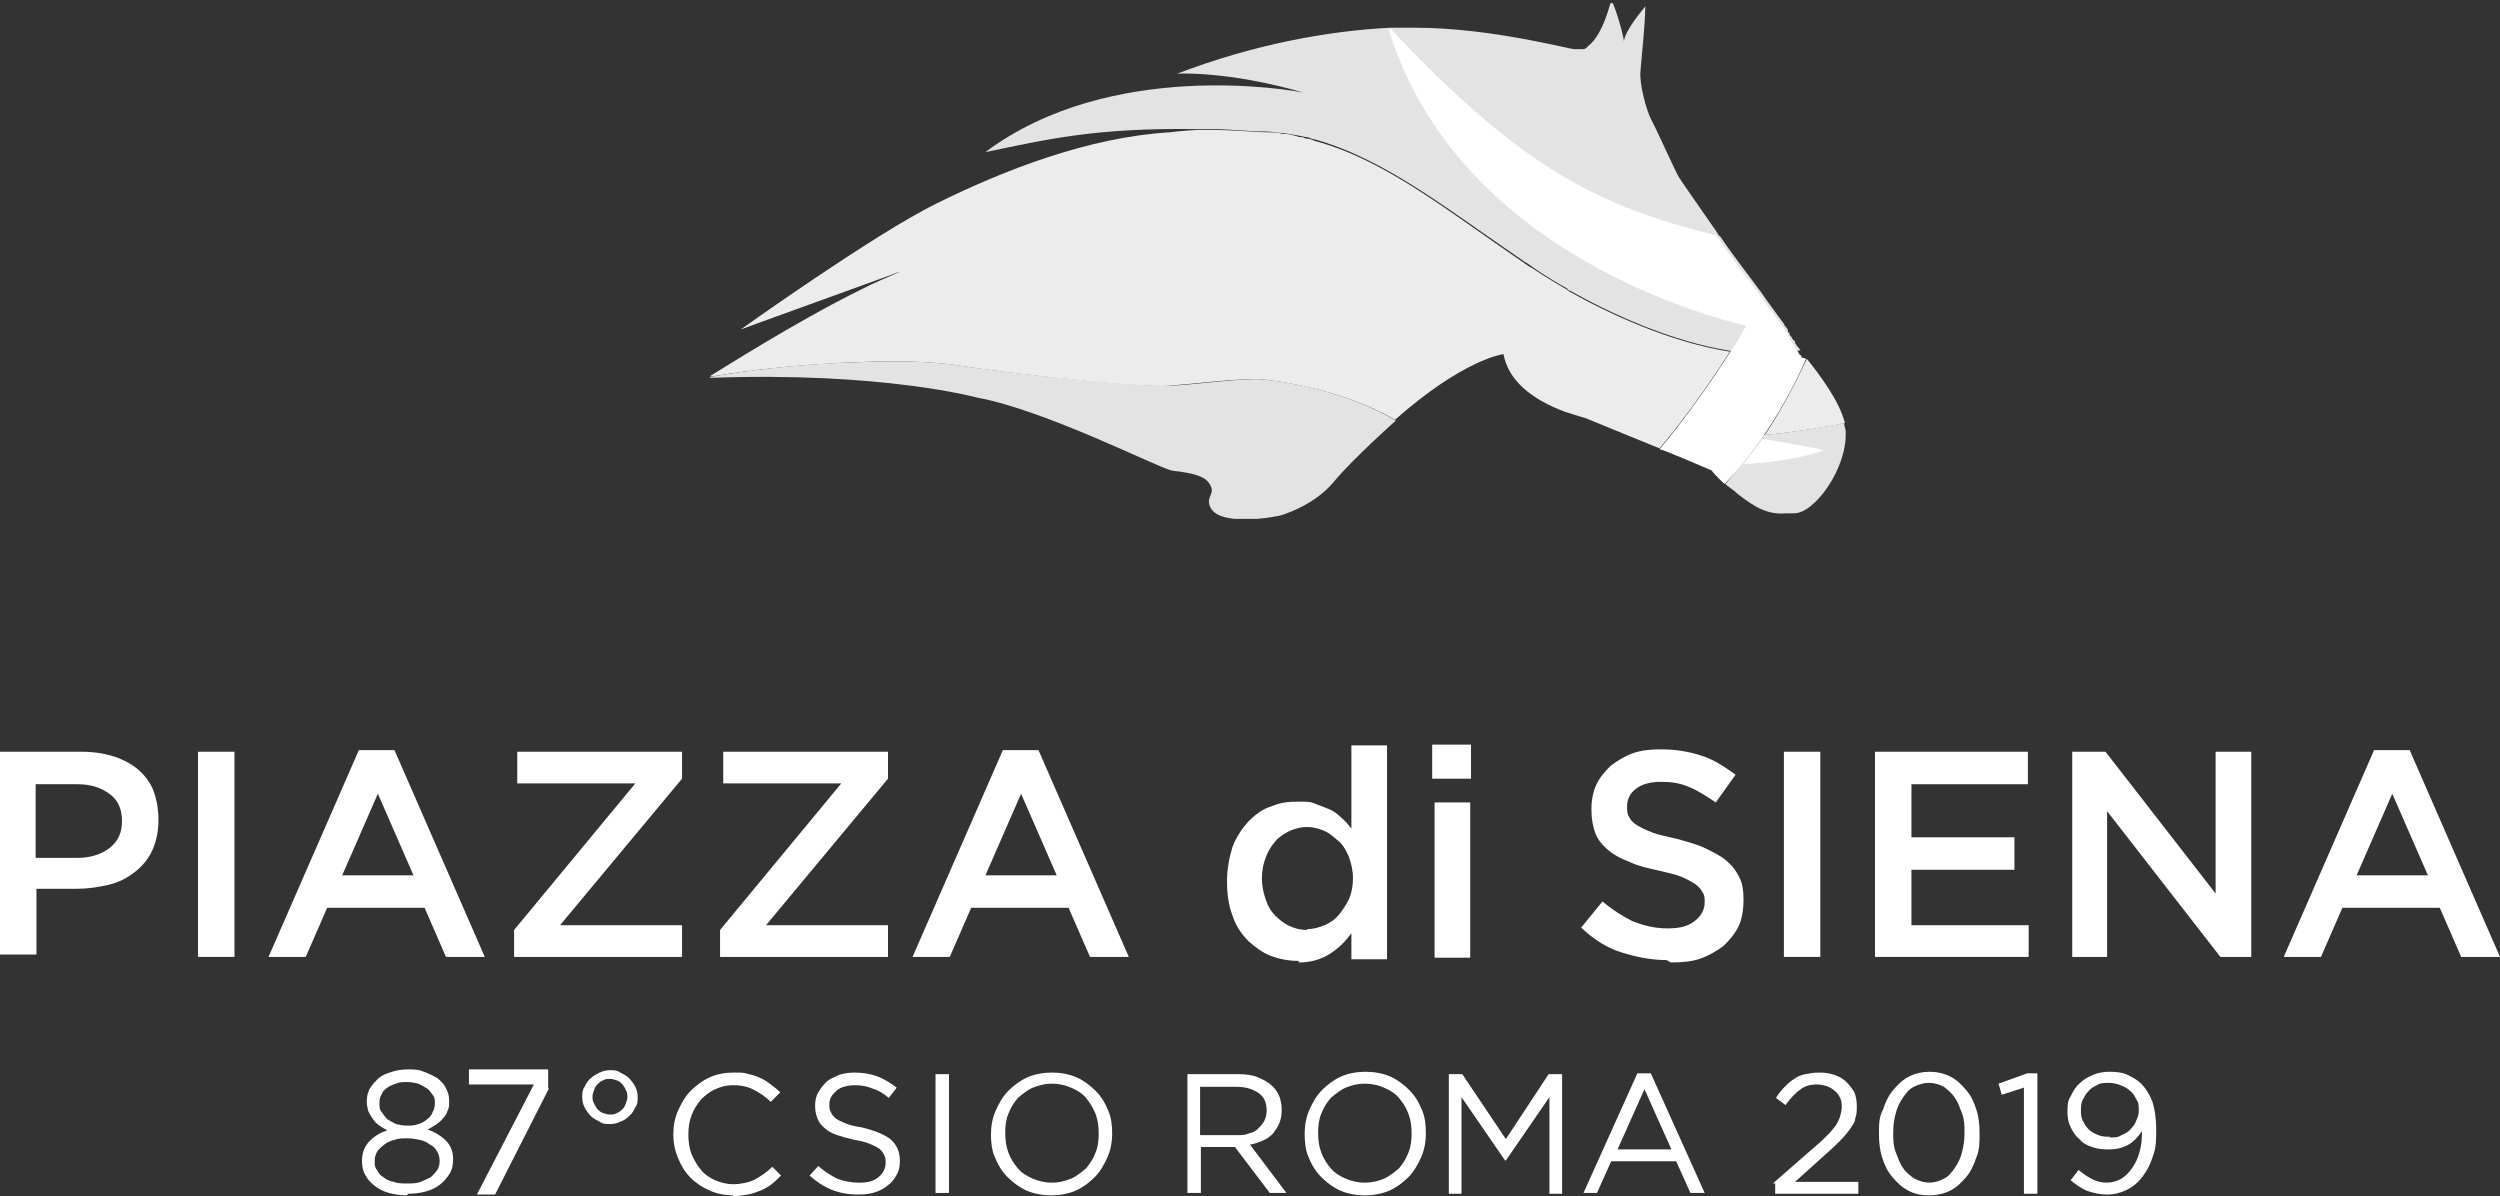
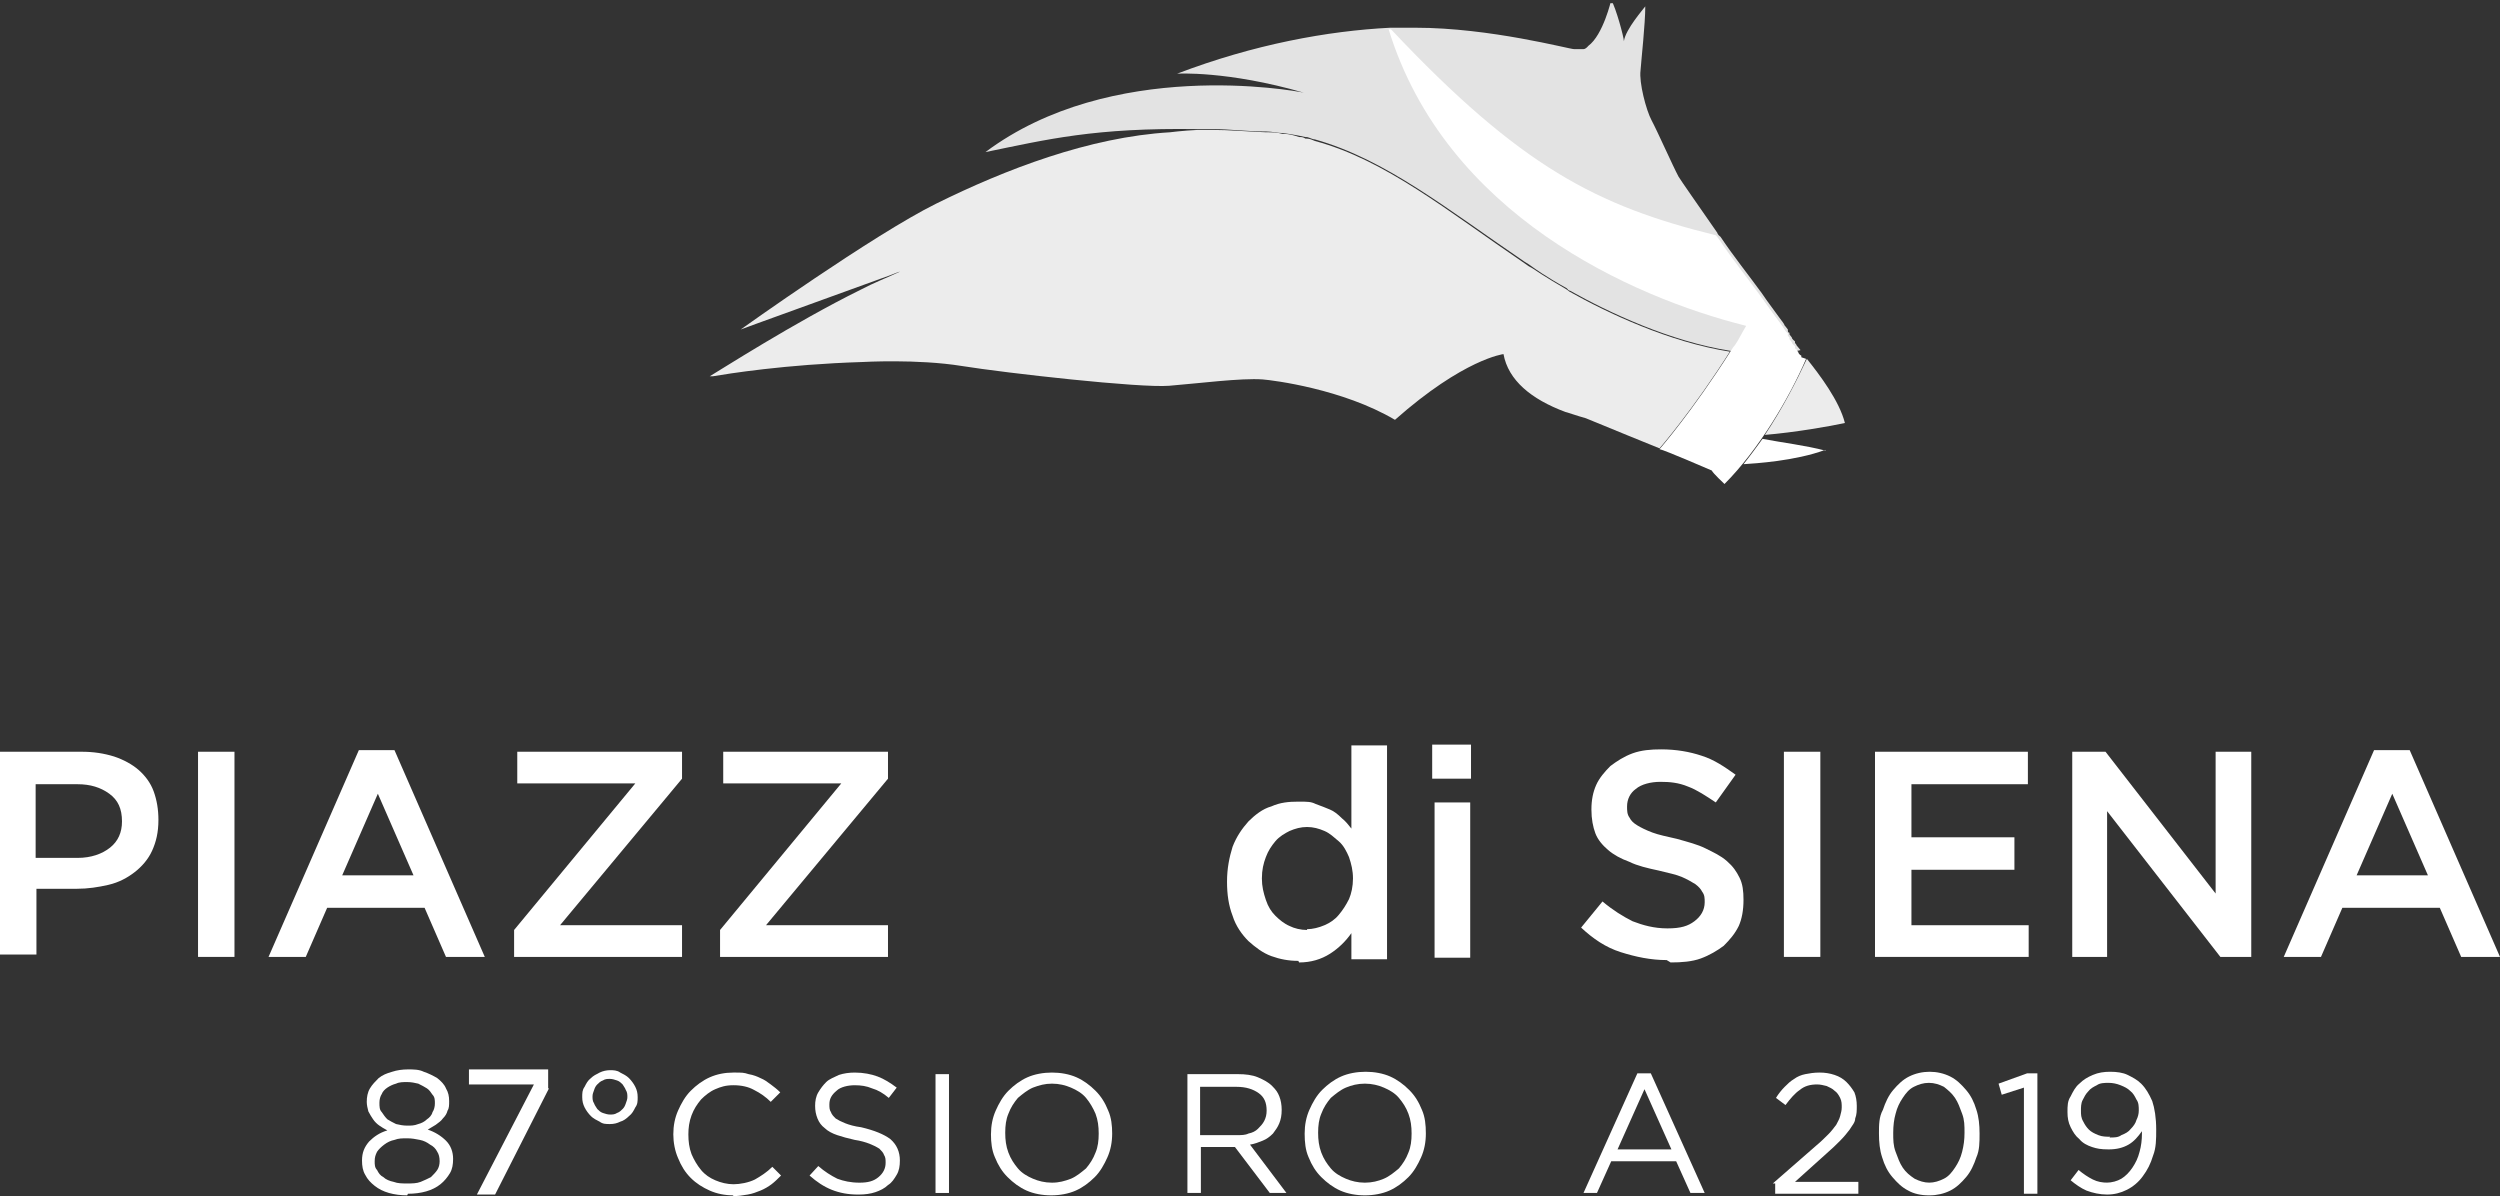
<svg xmlns="http://www.w3.org/2000/svg" id="Livello_1" data-name="Livello 1" version="1.1" viewBox="0 0 315.6 151">
  <rect x="0" y="0" width="315.6" height="151" fill="#333333" stroke="none" />
  <defs>
    <style>
      .cls-1 {
        isolation: isolate;
      }

      .cls-2 {
        fill: none;
      }

      .cls-2, .cls-3, .cls-4, .cls-5 {
        stroke-width: 0px;
      }

      .cls-6 {
        clip-path: url(#clippath-1);
      }

      .cls-3 {
        fill: #e3e3e3;
      }

      .cls-7 {
        clip-path: url(#clippath);
      }

      .cls-4 {
        fill: #fff;
      }

      .cls-5 {
        fill: #ececec;
      }

      .cls-8 {
        mix-blend-mode: multiply;
      }
    </style>
    <clipPath id="clippath">
      <rect class="cls-2" x="89.6" y=".4" width="143.4" height="65.1" />
    </clipPath>
    <clipPath id="clippath-1">
      <rect class="cls-2" x="89.6" y=".4" width="143.4" height="65.1" />
    </clipPath>
  </defs>
  <g class="cls-1">
    <g id="Livello_1-2" data-name="Livello 1-2">
      <g>
        <g class="cls-8">
          <g class="cls-7">
            <g class="cls-6">
              <g>
-                 <path class="cls-3" d="M222.7,54.9c3.7-.3,8.2-1.1,10.1-1.5,0,.4.2.7.2,1.1.2,4.6-3.9,10.3-6.5,10.3s-1,0-1,0c-2.2.2-3.8-.6-6.2-2.5-.5-.5-1.1-.8-1.5-1.2,0,0,3-3.4,4.9-6.2" />
                <path class="cls-3" d="M227.3,44.2h0c-1.2.3-2.5.4-3.8.4h-2.4c-.8,0-1.6-.2-2.6-.3h0c-7.7-1.2-15.5-4.9-20.3-7.6-.2,0-.3-.2-.4-.3-2.7-1.5-4.2-2.6-4.2-2.6-.4-.3-.7-.5-1.2-.8-9.7-6.6-17.5-12.9-26.4-15.4-.3,0-.6-.2-1-.3h-.2c-1.3-.3-2.8-.5-2.8-.5-.7,0-1.4-.2-2.1-.2-2.5,0-4.6-.3-6.7-.3h-2c-13-.2-19,1.3-26.8,2.9,15.9-11.9,38.8-7.8,40.2-7.5-9.7-2.8-16-2.4-16-2.4,9.7-3.7,19-5.4,26.9-5.8h3.2c9.4,0,19.4,2.7,20,2.7h1.2c.3,0,.6-.4.6-.4,1.9-1.4,2.9-5.8,2.9-5.8.6,1,1.6,4.7,1.6,5.2h0c.2-1.5,2.5-4.1,2.7-4.4,0,2.2-.5,6.7-.6,8.1-.2,1.5.7,5,1.4,6.3s2.7,5.8,3.4,7.1c.3.5,2.4,3.5,4.9,7.1,0,0,0,.2.4.5,1.6,2.4,3.6,4.9,5.2,7.1.8,1.2,1.6,2.2,2.3,3.2.2.3.5.6.6.9.2.2.3.4.4.5h0v.2s0,.2.2.2h0v.2s.2.3.3.4c0,.2.3.4.4.5v.2h0c.2.2.2.3.2.3" />
-                 <path class="cls-3" d="M89.6,47.6s8.1-1.6,19.4-1.9c0,0,6.9-.4,12.5.5s22.6,2.7,26.3,2.5,9-1,11.6-.8c2.7.2,10.9,1.6,16.8,5.2,0,0-5.4,4.8-7.8,7.7s-6,4-6.5,4.2-8.3,1.7-9.2-1.2c-.4-1.2.8-1.5,0-2.7-.7-1.3-3.4-1.5-4.8-1.7-2-.5-15.9-7.6-24.5-9.2,0,0-12-3.3-33.7-2.5" />
                <path class="cls-5" d="M218.5,44.2c-4.8,7.6-9,12.4-9,12.4,0,0-7.4-3-9.3-3.8-1.1-.3-2.5-.8-2.6-.8-4.3-1.6-7.2-4-7.8-7.3,0,0-5,.6-13.7,8.3-6.6-3.9-15.4-5-16.7-5.1-2.7-.2-8.1.5-11.8.8-3.7.3-20.6-1.6-26.2-2.5s-12.5-.5-12.5-.5c-9.8.3-17.1,1.5-18.9,1.8h-.4c1.2-.7,10.7-6.8,19-10.9h0c1.7-.9,3.5-1.6,5-2.3-.2,0-1,.4-2.2.8-5.2,1.9-17.7,6.4-17.9,6.5,0,0,16.8-12,24.7-15.9,8.7-4.3,19.3-8.4,29.5-9,0,0,1.5-.2,3.5-.3h1.9c2,0,4.3.2,6.7.3.7,0,1.4,0,2.1.2h.2c.6,0,1.3.2,1.9.4.3,0,.5,0,.8.2h.2c.4,0,.7.2,1,.3,8.9,2.4,16.7,8.8,26.4,15.4.4.3.7.5,1.1.7,0,0,1.6,1.1,4.2,2.6,0,0,.3.2.4.3,4.8,2.7,12.6,6.4,20.3,7.6" />
                <path class="cls-5" d="M232.9,53.4c-1.8.4-6.4,1.2-10.1,1.5,2.2-3.3,4-6.8,5.3-9.6,1.6,2,4.1,5.3,4.8,8.1" />
                <path class="cls-4" d="M225.8,42.2c-1.6-.3-3.5-.6-5.5-1.1-14.3-3.6-37.8-14-45-37.4h.3c16.4,17.4,26,22.3,41,26,0,0,.2.2.4.5,1.6,2.4,3.6,4.9,5.2,7.1.8,1.2,1.6,2.2,2.3,3.2.2.3.5.6.6.9.2.2.3.4.4.5h0" />
                <path class="cls-4" d="M228,45.3c-2.1,4.9-6,11.5-10.3,15.8,0,0-1.5-1.4-1.6-1.7,0,0-6-2.6-6.6-2.7,0,0,4.1-4.7,9-12.4h0c.2-.3.3-.5.5-.7.5-.7.9-1.6,1.4-2.4,0-.2.3-.5.4-.6.2-.3.4-.6.5-.9.4-.6.7-1.4,1.1-2.1.8,1.2,1.6,2.3,2.3,3.2.2.3.5.6.6.9,0,.2.3.4.4.5h0v.2l.2.2h0v.2s.2.3.3.4c0,.2.3.4.4.5v.2h0s0,.2.2.2h0s0,.2.2.3c0,.2.2.4.4.5v.2h0" />
                <path class="cls-4" d="M230.4,56.8c-3.8,1.4-8.8,1.7-10.3,1.8.8-1,1.6-2.1,2.4-3.2,2.6.5,5.3.8,8,1.5" />
              </g>
            </g>
          </g>
        </g>
        <path class="cls-4" d="M0,94.9h10.3c1.5,0,2.8.2,4.1.6,1.2.4,2.3,1,3.1,1.7s1.5,1.6,1.9,2.7.6,2.3.6,3.6h0c0,1.6-.3,2.8-.8,3.9s-1.3,2-2.2,2.7-2,1.3-3.3,1.6-2.6.5-4,.5h-5.1v8.3H0v-25.9h0v.3ZM9.8,108.3c1.7,0,3.1-.5,4.1-1.3s1.5-1.9,1.5-3.3h0c0-1.6-.5-2.7-1.6-3.5s-2.4-1.2-4-1.2h-5.3v9.3h5.3Z" />
        <rect class="cls-4" x="25" y="94.9" width="4.6" height="25.9" />
        <path class="cls-4" d="M45.6,94.7h4.2l11.4,26.1h-4.9l-2.7-6.2h-12.3l-2.7,6.2h-4.7l11.4-26.1h.3ZM52.2,110.5l-4.5-10.3-4.5,10.3h9Z" />
        <polygon class="cls-4" points="64.9 117.4 80.2 98.9 65.3 98.9 65.3 94.9 86.1 94.9 86.1 98.3 70.7 116.8 86.1 116.8 86.1 120.8 64.9 120.8 64.9 117.4" />
        <polygon class="cls-4" points="90.9 117.4 106.2 98.9 91.3 98.9 91.3 94.9 112.1 94.9 112.1 98.3 96.7 116.8 112.1 116.8 112.1 120.8 90.9 120.8 90.9 117.4" />
-         <path class="cls-4" d="M126.9,94.7h4.2l11.4,26.1h-4.9l-2.7-6.2h-12.3l-2.7,6.2h-4.7l11.4-26.1h.3ZM133.4,110.5l-4.5-10.3-4.5,10.3h9Z" />
        <path class="cls-4" d="M163.9,121.3c-1.2,0-2.3-.2-3.4-.6s-2-1.1-2.9-1.9c-.8-.8-1.6-1.9-2-3.2-.5-1.3-.7-2.7-.7-4.3h0c0-1.7.3-3.1.7-4.4.5-1.3,1.2-2.3,2-3.2.8-.8,1.8-1.6,2.9-1.9,1.1-.5,2.2-.6,3.4-.6s1.6,0,2.2.3c.6.2,1.3.5,1.8.7s1,.6,1.5,1.1c.5.4.8.8,1.2,1.3v-10.5h4.5v27h-4.5v-3.3c-.7,1-1.6,1.9-2.7,2.6s-2.4,1.1-3.9,1.1M165,117.3c.7,0,1.5-.2,2.2-.5s1.3-.7,1.8-1.3.9-1.2,1.3-2c.3-.7.5-1.6.5-2.6h0c0-1-.2-1.8-.5-2.7-.3-.7-.7-1.5-1.3-2s-1.1-1-1.8-1.3-1.4-.5-2.2-.5-1.5.2-2.2.5c-.6.3-1.3.7-1.8,1.3s-.9,1.2-1.2,2-.5,1.6-.5,2.7h0c0,1,.2,1.8.5,2.7s.7,1.5,1.2,2,1.1,1,1.8,1.3c.6.3,1.4.5,2.2.5" />
        <path class="cls-4" d="M180.8,94h4.9v4.3h-4.9v-4.3ZM181.1,101.3h4.5v19.6h-4.5v-19.6Z" />
        <path class="cls-4" d="M210.4,121.2c-2,0-3.9-.4-5.8-1s-3.5-1.7-5-3.1l2.7-3.3c1.3,1.1,2.6,1.9,3.8,2.5,1.3.5,2.7.9,4.4.9s2.6-.3,3.4-.9,1.3-1.4,1.3-2.4h0c0-.5,0-.9-.3-1.3-.2-.4-.5-.7-.9-1-.5-.3-1-.6-1.7-.9s-1.7-.5-2.9-.8c-1.4-.3-2.7-.6-3.7-1.1-1.1-.4-2-.9-2.7-1.5s-1.3-1.3-1.6-2.1-.5-1.8-.5-3h0c0-1.2.2-2.2.6-3.1s1.1-1.7,1.8-2.4c.8-.6,1.7-1.2,2.8-1.6,1.1-.4,2.3-.5,3.6-.5,1.9,0,3.6.3,5.1.8,1.6.5,2.9,1.4,4.3,2.4l-2.5,3.5c-1.2-.8-2.4-1.6-3.5-2-1.2-.5-2.3-.6-3.5-.6s-2.4.3-3.1.9c-.7.5-1.1,1.3-1.1,2.2h0c0,.5,0,1,.3,1.4.2.4.5.7,1,1s1.1.6,1.9.9,1.8.5,3.1.8c1.4.4,2.6.7,3.6,1.2s1.9.9,2.7,1.6,1.2,1.3,1.6,2.1c.4.8.5,1.7.5,2.8h0c0,1.3-.2,2.4-.6,3.3-.5,1-1.1,1.7-1.9,2.5-.8.6-1.8,1.2-2.9,1.6s-2.4.5-3.8.5" />
        <rect class="cls-4" x="225.2" y="94.9" width="4.6" height="25.9" />
        <polygon class="cls-4" points="236.7 94.9 256 94.9 256 99 241.3 99 241.3 105.7 254.3 105.7 254.3 109.8 241.3 109.8 241.3 116.8 256.1 116.8 256.1 120.8 236.7 120.8 236.7 94.9" />
        <polygon class="cls-4" points="261.6 94.9 265.8 94.9 279.7 112.8 279.7 94.9 284.2 94.9 284.2 120.8 280.3 120.8 266 102.4 266 120.8 261.6 120.8 261.6 94.9" />
        <path class="cls-4" d="M300,94.7h4.2l11.4,26.1h-4.9l-2.7-6.2h-12.3l-2.7,6.2h-4.7l11.4-26.1h.3ZM306.5,110.5l-4.5-10.3-4.5,10.3h9Z" />
        <g>
          <path class="cls-4" d="M92.6,150.9c-1.1,0-2.1-.2-3-.6s-1.7-.9-2.4-1.6c-.7-.7-1.2-1.5-1.6-2.5-.4-.9-.6-2-.6-3h0c0-1.1.2-2.1.6-3s.9-1.8,1.6-2.5,1.5-1.3,2.4-1.7c.9-.4,1.9-.6,3-.6s1.3,0,1.9.2c.6.1,1.1.3,1.5.5.5.2.9.5,1.3.8s.8.6,1.2,1l-1.2,1.2c-.6-.6-1.3-1.1-2.1-1.5-.7-.4-1.6-.6-2.6-.6s-1.6.2-2.3.5c-.7.3-1.3.8-1.8,1.3-.5.6-.9,1.2-1.2,2-.3.8-.4,1.6-.4,2.4h0c0,.9.1,1.7.4,2.5.3.7.7,1.4,1.2,2s1.1,1,1.8,1.3c.7.3,1.5.5,2.3.5s1.9-.2,2.7-.6c.7-.4,1.5-.9,2.2-1.6l1.1,1.1c-.4.4-.8.8-1.2,1.1-.4.3-.9.6-1.4.8-.5.2-1,.4-1.6.5s-1.2.2-1.9.2" />
          <path class="cls-4" d="M108.3,150.8c-1.2,0-2.3-.2-3.3-.6s-1.9-1-2.8-1.8l1.1-1.2c.8.7,1.6,1.2,2.4,1.6.8.3,1.7.5,2.8.5s1.8-.2,2.4-.7.9-1.1.9-1.8h0c0-.4,0-.7-.2-1-.1-.3-.3-.5-.6-.8-.3-.2-.7-.4-1.2-.6s-1.2-.4-1.9-.5c-.9-.2-1.6-.4-2.2-.6s-1.2-.5-1.6-.9c-.4-.3-.7-.7-.9-1.2-.2-.5-.3-1-.3-1.6h0c0-.6.1-1.2.4-1.7s.6-.9,1-1.3,1-.6,1.6-.9c.6-.2,1.3-.3,2-.3,1.1,0,2.1.2,2.9.5s1.6.8,2.4,1.4l-1,1.3c-.7-.6-1.4-1-2.1-1.2-.7-.3-1.4-.4-2.2-.4s-1.8.2-2.3.7c-.6.5-.9,1-.9,1.7h0c0,.4,0,.7.2,1,.1.3.3.5.6.8.3.2.7.4,1.2.6s1.2.4,2,.5c1.7.4,2.9.9,3.7,1.5.8.7,1.2,1.6,1.2,2.7h0c0,.7-.1,1.3-.4,1.8s-.6,1-1.1,1.3c-.4.4-1,.7-1.6.9-.6.2-1.3.3-2.1.3" />
          <rect class="cls-4" x="118.1" y="135.6" width="1.7" height="15" />
          <path class="cls-4" d="M132.8,149.3c.9,0,1.6-.2,2.4-.5.7-.3,1.3-.8,1.9-1.3.5-.6.9-1.2,1.2-2,.3-.7.4-1.5.4-2.4h0c0-.9-.1-1.7-.4-2.5-.3-.7-.7-1.4-1.2-2s-1.2-1-1.9-1.3c-.7-.3-1.5-.5-2.4-.5s-1.6.2-2.4.5c-.7.3-1.3.8-1.9,1.3-.5.6-.9,1.2-1.2,2-.3.7-.4,1.5-.4,2.4h0c0,.9.1,1.7.4,2.5s.7,1.4,1.2,2,1.2,1,1.9,1.3c.7.3,1.5.5,2.4.5M132.7,150.9c-1.1,0-2.2-.2-3.1-.6s-1.7-1-2.4-1.7c-.7-.7-1.2-1.5-1.6-2.5-.4-.9-.5-1.9-.5-2.9h0c0-1.1.2-2.1.6-3s.9-1.8,1.6-2.5,1.5-1.3,2.4-1.7c.9-.4,2-.6,3.1-.6s2.2.2,3.1.6,1.7,1,2.4,1.7c.7.7,1.2,1.5,1.6,2.5.4.9.5,1.9.5,2.9h0c0,1.1-.2,2.1-.6,3s-.9,1.8-1.6,2.5-1.5,1.3-2.4,1.7c-.9.4-2,.6-3.1.6" />
          <path class="cls-4" d="M51.4,142.1c.5,0,.9,0,1.4-.2.4-.1.8-.3,1.1-.6.3-.2.6-.5.7-.9.2-.3.3-.7.3-1.1h0c0-.4,0-.8-.3-1.1-.2-.3-.4-.6-.7-.8-.3-.2-.7-.4-1.1-.6-.4-.1-.9-.2-1.4-.2s-1,0-1.4.2c-.4.1-.8.3-1.1.5-.3.2-.6.5-.7.8-.2.3-.3.7-.3,1.1h0c0,.5,0,.9.3,1.2.2.3.4.6.7.9.3.2.7.4,1.1.6.4.1.9.2,1.4.2M51.4,149.4c.6,0,1.2,0,1.7-.2s.9-.4,1.3-.6c.3-.3.6-.6.8-.9.2-.3.3-.7.3-1.1h0c0-.5-.1-.9-.3-1.2-.2-.4-.5-.7-.9-.9-.4-.3-.8-.5-1.3-.6s-1-.2-1.6-.2-1.1,0-1.6.2c-.5.1-.9.3-1.3.6s-.7.6-.9.9c-.2.4-.3.7-.3,1.2h0c0,.4,0,.8.3,1.1.2.4.4.7.8.9.3.3.8.5,1.3.6.5.2,1.1.2,1.7.2M51.4,150.9c-.8,0-1.6-.1-2.3-.3-.7-.2-1.3-.5-1.8-.9s-.9-.8-1.2-1.4c-.3-.5-.4-1.1-.4-1.8h0c0-1,.3-1.7.9-2.4.6-.6,1.3-1.1,2.3-1.4-.4-.2-.7-.4-1-.6s-.6-.5-.8-.8c-.2-.3-.4-.6-.6-1-.1-.4-.2-.8-.2-1.2h0c0-.6.1-1.2.4-1.7s.7-.9,1.1-1.3c.5-.4,1-.6,1.7-.8.6-.2,1.3-.3,2-.3s1.4,0,2,.3c.6.2,1.2.5,1.7.8.5.4.9.8,1.1,1.3.3.5.4,1,.4,1.6h0c0,.5,0,.9-.2,1.2-.1.4-.3.7-.6,1-.2.3-.5.5-.9.8-.3.2-.7.4-1,.6.9.3,1.7.8,2.3,1.4.6.6.9,1.4.9,2.3h0c0,.7-.1,1.3-.4,1.8s-.7,1-1.2,1.4-1.1.7-1.8.9c-.7.2-1.5.3-2.3.3" />
          <path class="cls-4" d="M77,140.7c.3,0,.6,0,.9-.2.3-.1.5-.3.7-.5s.3-.4.4-.7c.1-.3.2-.5.2-.8h0c0-.3,0-.6-.2-.9-.1-.3-.3-.5-.4-.7-.2-.2-.4-.4-.7-.5-.3-.1-.6-.2-.9-.2s-.6,0-.9.2c-.3.1-.5.3-.7.5s-.3.4-.4.7c-.1.3-.2.5-.2.8h0c0,.3,0,.6.2.9.1.3.3.5.4.7.2.2.4.4.7.5.3.1.6.2.9.2M77,141.9c-.5,0-.9,0-1.3-.3-.4-.2-.8-.4-1.1-.7s-.6-.7-.8-1.1c-.2-.4-.3-.8-.3-1.3h0c0-.5,0-.9.3-1.3.2-.4.4-.8.8-1.1.3-.3.7-.5,1.1-.7s.9-.3,1.3-.3.9,0,1.3.3c.4.2.8.4,1.1.7s.6.7.8,1.1c.2.4.3.8.3,1.3h0c0,.5,0,.9-.3,1.3-.2.4-.4.8-.8,1.1-.3.3-.7.6-1.1.7-.4.2-.8.3-1.3.3" />
          <path class="cls-4" d="M149.8,135.6h6.5c.9,0,1.8.1,2.5.4s1.3.6,1.8,1.1.7.8.9,1.3.3,1.1.3,1.7h0c0,.7-.1,1.2-.3,1.7-.2.5-.5.9-.8,1.3-.4.4-.8.7-1.3.9-.5.2-1,.4-1.6.5l4.6,6.1h-2.1l-4.4-5.8h-4.3v5.8h-1.7v-15h-.1ZM156.1,143.3c.6,0,1.1,0,1.5-.2.5-.1.9-.3,1.2-.6s.6-.6.8-1c.2-.4.3-.8.3-1.3h0c0-1-.3-1.7-1-2.2s-1.6-.8-2.8-.8h-4.6v6.1h4.6Z" />
          <path class="cls-4" d="M172.3,150.9c-1.1,0-2.2-.2-3.1-.6s-1.7-1-2.4-1.7c-.7-.7-1.2-1.5-1.6-2.5-.4-.9-.5-1.9-.5-3h0c0-1.1.2-2.1.6-3s.9-1.8,1.6-2.5,1.5-1.3,2.4-1.7c.9-.4,2-.6,3.1-.6s2.2.2,3.1.6,1.7,1,2.4,1.7c.7.7,1.2,1.5,1.6,2.5.4.9.5,1.9.5,3h0c0,1.1-.2,2.1-.6,3s-.9,1.8-1.6,2.5-1.5,1.3-2.4,1.7c-.9.4-2,.6-3.1.6M172.3,149.3c.9,0,1.7-.2,2.4-.5.7-.3,1.3-.8,1.9-1.3.5-.6.9-1.2,1.2-2,.3-.7.4-1.5.4-2.4h0c0-.9-.1-1.7-.4-2.5s-.7-1.4-1.2-2-1.2-1-1.9-1.3c-.7-.3-1.5-.5-2.4-.5s-1.7.2-2.4.5c-.7.3-1.3.8-1.9,1.3-.5.6-.9,1.2-1.2,2-.3.7-.4,1.5-.4,2.4h0c0,.9.1,1.7.4,2.5s.7,1.4,1.2,2,1.2,1,1.9,1.3c.7.3,1.5.5,2.4.5" />
-           <polygon class="cls-4" points="182.9 135.6 184.6 135.6 190.1 143.8 195.5 135.6 197.2 135.6 197.2 150.7 195.6 150.7 195.6 138.5 190.1 146.5 190 146.5 184.5 138.5 184.5 150.7 182.9 150.7 182.9 135.6" />
          <path class="cls-4" d="M206.8,135.5h1.6l6.8,15.1h-1.8l-1.8-4h-8.2l-1.8,4h-1.7l6.8-15.1h.1ZM211,145.1l-3.4-7.6-3.4,7.6h6.9-.1Z" />
          <path class="cls-4" d="M223.8,149.4l5.5-4.8c.6-.5,1.1-1,1.5-1.4s.7-.8,1-1.2c.2-.4.4-.7.5-1.1s.2-.7.2-1.1,0-.8-.2-1.2c-.2-.4-.4-.7-.7-.9-.3-.3-.6-.4-1-.6-.4-.1-.8-.2-1.2-.2-.9,0-1.6.2-2.2.7-.6.4-1.2,1.1-1.8,1.9l-1.2-.9c.3-.5.7-1,1.1-1.4s.7-.7,1.2-1c.4-.3.9-.5,1.4-.6s1.1-.2,1.8-.2,1.3.1,1.9.3c.6.2,1.1.5,1.5.9s.7.8,1,1.3c.2.5.3,1.1.3,1.7h0c0,.6,0,1.1-.2,1.6,0,.5-.4.9-.7,1.4-.3.4-.7.9-1.2,1.4s-1,1-1.7,1.6l-4,3.6h8v1.5h-10.5v-1.3h-.3Z" />
          <path class="cls-4" d="M243.5,150.9c-1,0-1.9-.2-2.6-.6-.8-.4-1.4-1-2-1.7s-1-1.5-1.3-2.5c-.3-.9-.4-1.9-.4-3h0c0-1.1,0-2.1.5-3,.3-.9.7-1.8,1.3-2.5s1.2-1.3,2-1.7c.8-.4,1.7-.6,2.6-.6s1.8.2,2.6.6,1.4,1,2,1.7,1,1.5,1.3,2.5c.3.9.4,1.9.4,3h0c0,1.1,0,2.1-.4,3-.3.9-.7,1.8-1.3,2.5s-1.2,1.3-2,1.7c-.8.4-1.7.6-2.6.6M243.5,149.3c.7,0,1.3-.2,1.9-.5.6-.3,1-.8,1.4-1.4s.7-1.2.9-2,.3-1.5.3-2.4h0c0-.9,0-1.6-.3-2.4s-.5-1.4-.9-2-.9-1-1.4-1.4c-.6-.3-1.2-.5-1.9-.5s-1.3.2-1.9.5c-.6.3-1,.8-1.4,1.4s-.7,1.2-.9,2c-.2.7-.3,1.5-.3,2.4h0c0,.9,0,1.6.3,2.4s.5,1.4.9,2,.9,1,1.5,1.4c.6.3,1.2.5,1.9.5" />
          <polygon class="cls-4" points="255.5 137.3 252.7 138.2 252.3 136.8 255.9 135.5 257.2 135.5 257.2 150.7 255.5 150.7 255.5 137.3" />
          <path class="cls-4" d="M265.9,149.3c.7,0,1.4-.2,1.9-.5s1-.8,1.4-1.4.7-1.2.9-2c.2-.7.3-1.5.3-2.3v-.3c-.5.7-1,1.3-1.7,1.7s-1.5.6-2.5.6-1.5-.1-2.1-.3c-.6-.2-1.2-.5-1.6-1-.5-.4-.8-.9-1.1-1.5s-.4-1.2-.4-1.9h0c0-.8,0-1.4.4-2,.3-.6.6-1.2,1.1-1.6.5-.5,1-.8,1.7-1.1.7-.3,1.4-.4,2.2-.4s1.6.1,2.2.4c.6.3,1.2.6,1.7,1.1.6.6,1,1.3,1.4,2.2.3.9.5,2.1.5,3.6h0c0,1.2,0,2.3-.4,3.3-.3,1-.7,1.8-1.3,2.6-.5.7-1.2,1.3-2,1.7-.8.4-1.6.6-2.5.6s-1.8-.2-2.6-.5c-.7-.3-1.4-.8-2-1.3l1-1.3c.6.5,1.2.9,1.8,1.2.6.3,1.2.4,1.9.4M266.3,143.6c.6,0,1.1,0,1.5-.3.5-.2.9-.4,1.2-.8.3-.3.6-.7.7-1.1.2-.4.3-.8.3-1.2h0c0-.5,0-1-.3-1.4-.2-.4-.4-.8-.8-1.1-.3-.3-.7-.5-1.2-.7s-1-.3-1.5-.3-1.1,0-1.5.3c-.4.2-.8.4-1.1.8-.3.3-.5.7-.7,1.1s-.2.9-.2,1.3h0c0,.5,0,.9.3,1.4.2.4.4.7.7,1s.7.5,1.2.7,1,.2,1.5.2" />
          <path class="cls-4" d="M69.3,137.4l-6.8,13.4h-2.3l7.2-13.9h-8.2v-1.9h10v2.4h0Z" />
        </g>
      </g>
    </g>
  </g>
</svg>